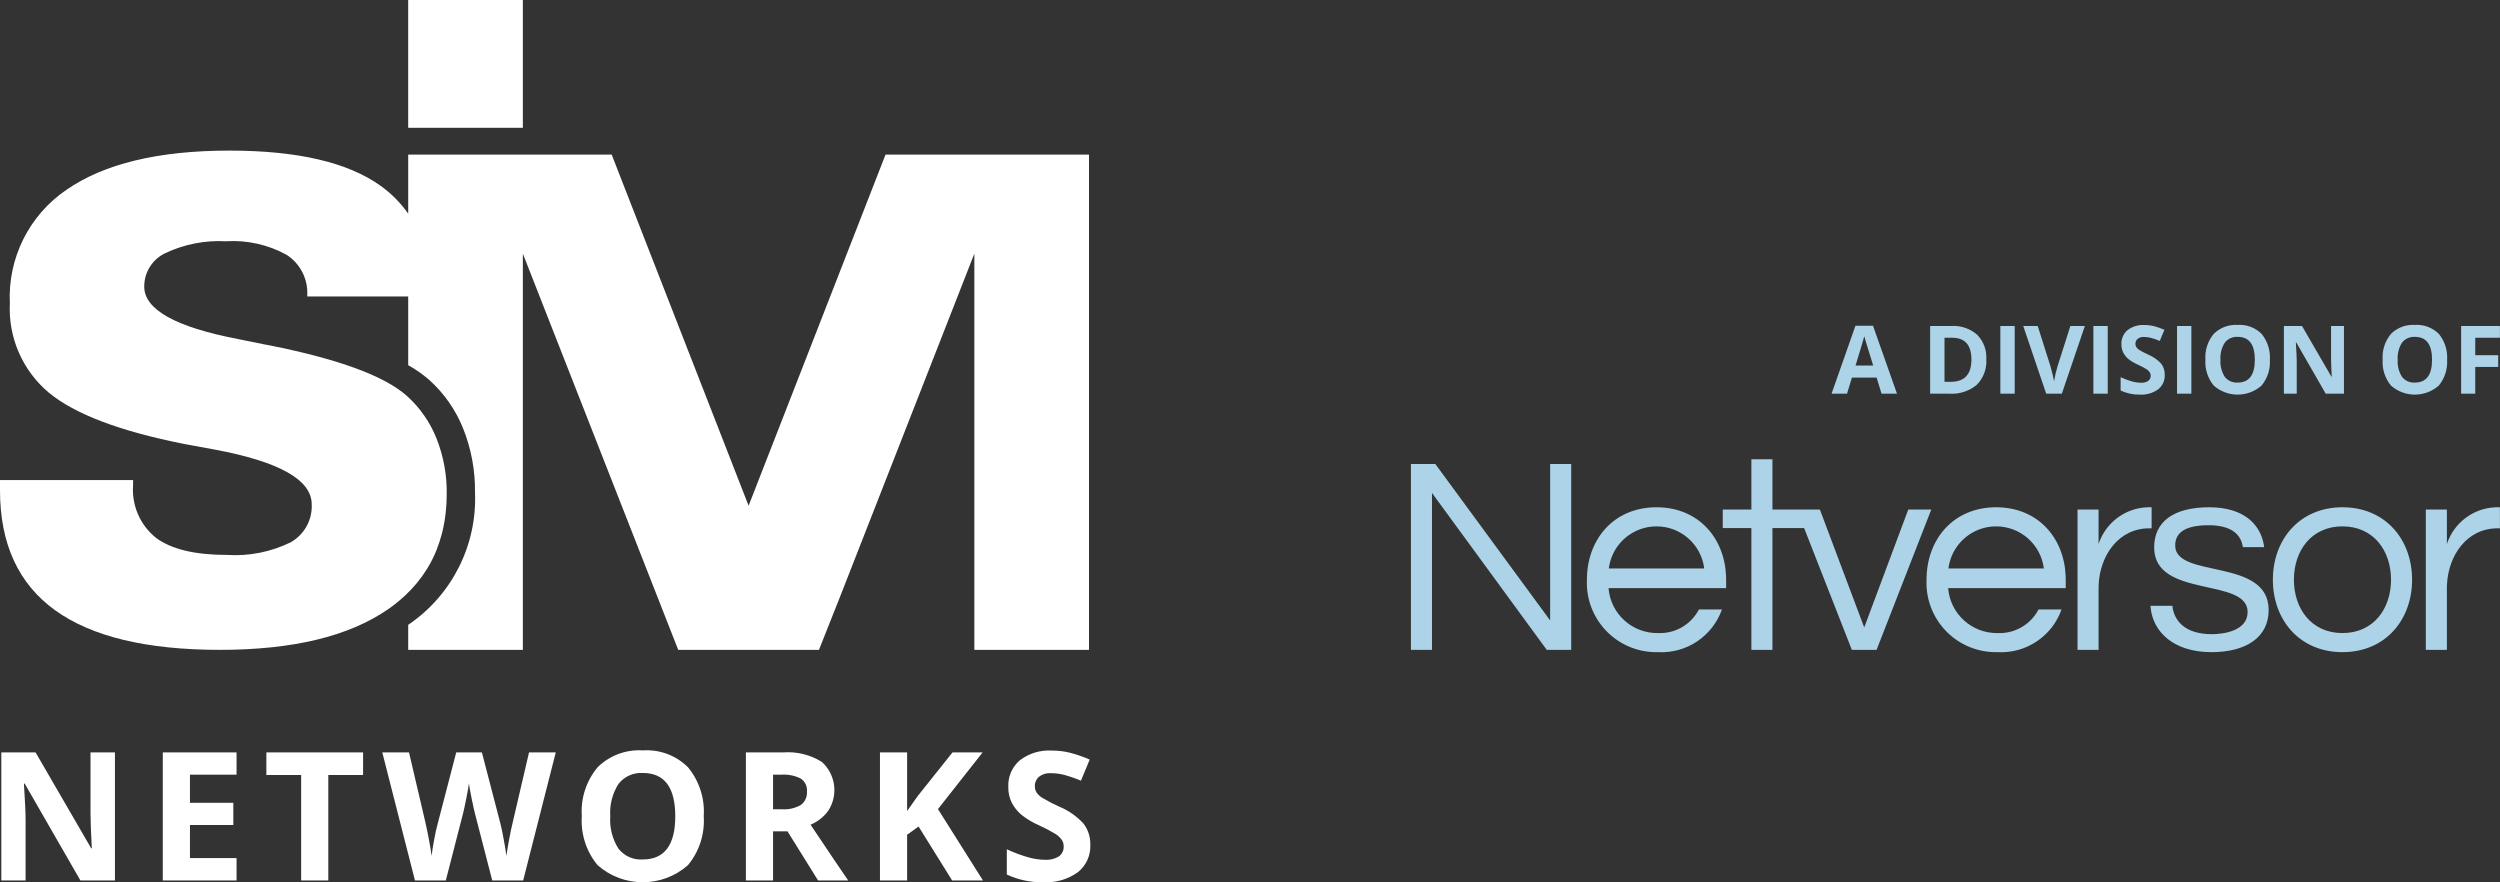
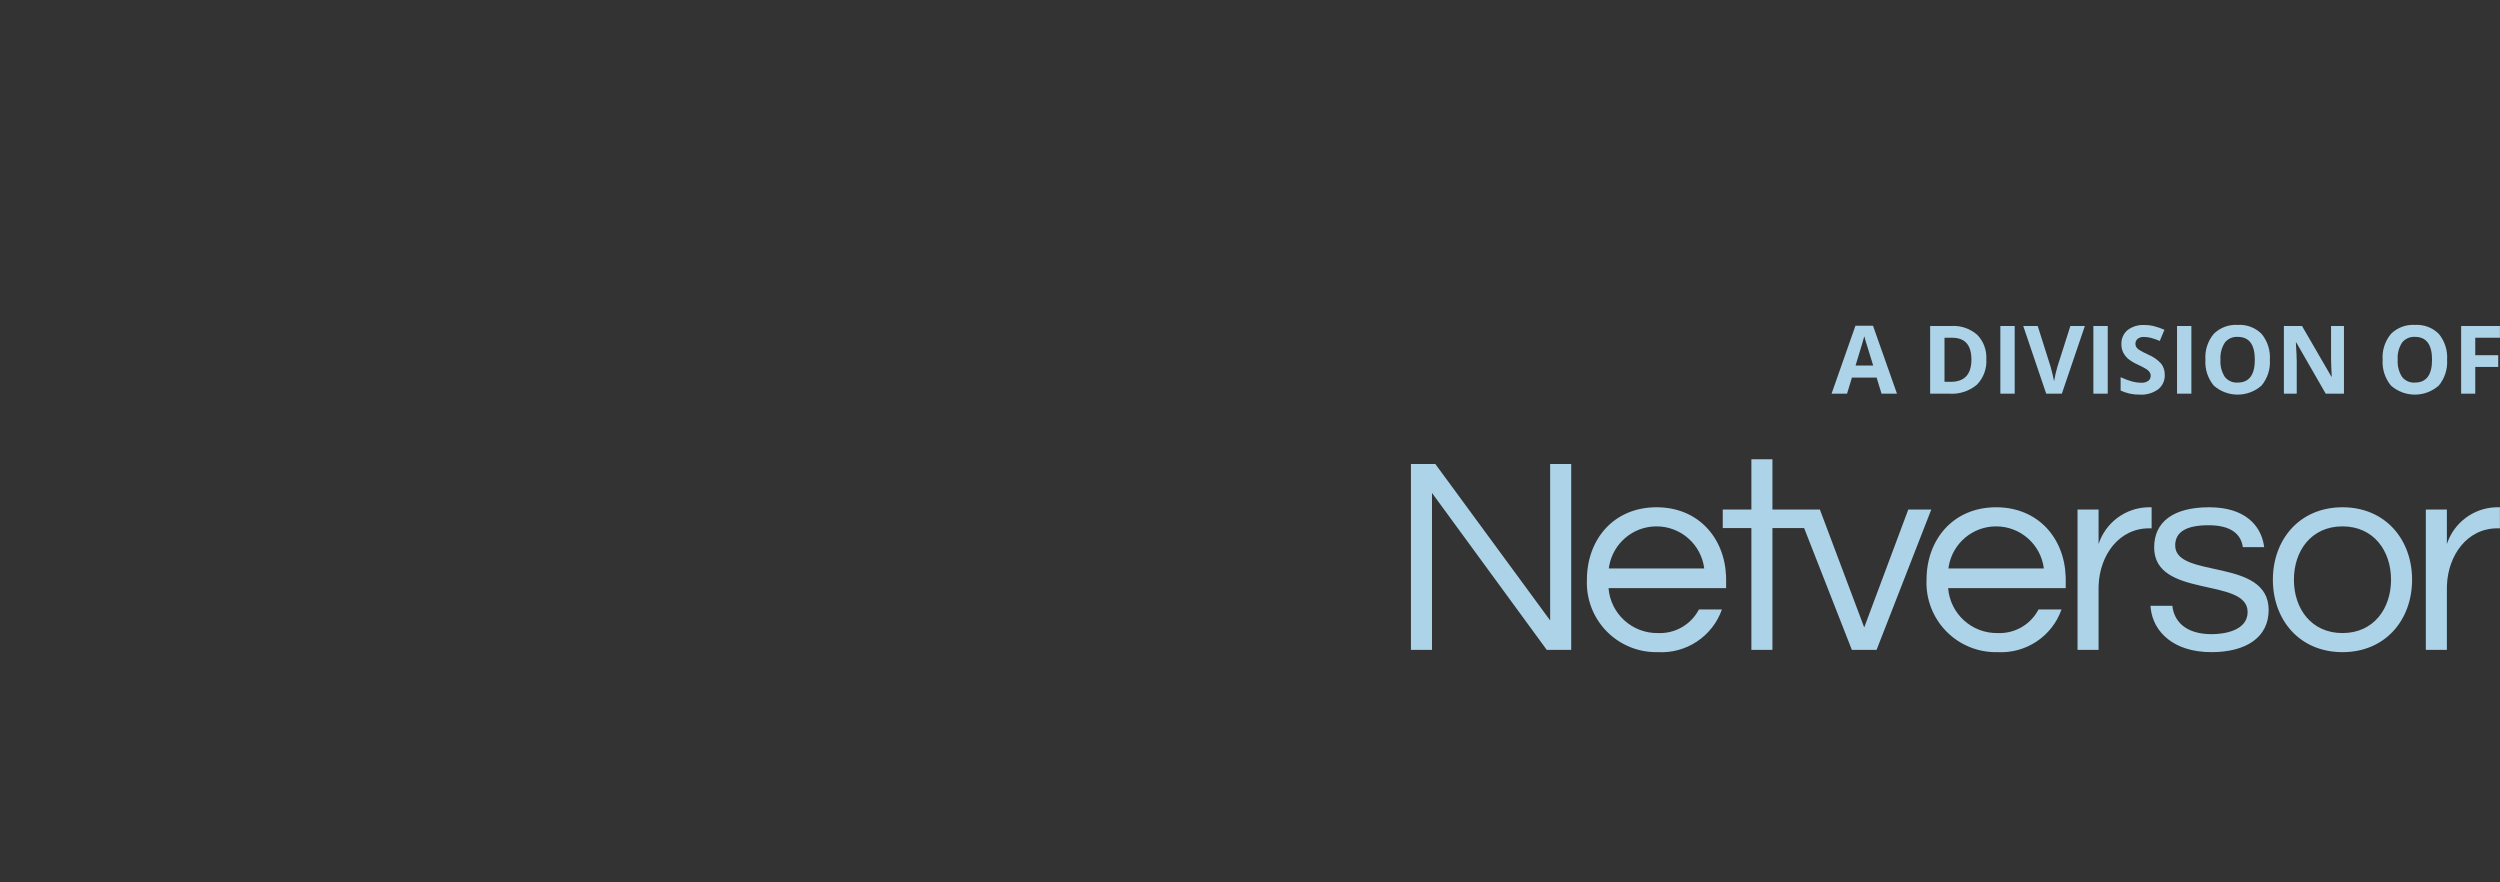
<svg xmlns="http://www.w3.org/2000/svg" width="170px" height="60px" viewBox="0 0 170 60" version="1.1">
  <rect x="0" y="0" width="170" height="60" fill="#333333" stroke="none" />
  <title>logo-SIM-Networks-inverted</title>
  <g id="Symbols" stroke="none" stroke-width="1" fill="none" fill-rule="evenodd">
    <g id="Menu/Dark-Back" transform="translate(-135, -38)" fill-rule="nonzero">
      <g id="logo-SIM-Networks-inverted" transform="translate(135, 37.999)">
        <path d="M135.737,34.495 C138.578,34.495 140.372,36.574 140.466,39.201 L140.47,39.421 L140.47,39.994 L132.473,39.994 C132.612,41.746 134.094,43.086 135.852,43.049 C136.939,43.093 137.959,42.542 138.519,41.622 L138.619,41.445 L140.184,41.445 C139.54,43.272 137.767,44.454 135.832,44.347 C134.525,44.379 133.263,43.867 132.348,42.933 C131.432,41.999 130.946,40.727 131.004,39.421 C131.004,36.691 132.817,34.495 135.737,34.495 Z M112.644,34.495 C115.485,34.495 117.278,36.574 117.373,39.201 L117.377,39.421 L117.377,39.994 L109.38,39.994 C109.519,41.746 111.001,43.086 112.758,43.049 C113.846,43.093 114.865,42.542 115.426,41.622 L115.526,41.445 L117.091,41.445 C116.446,43.272 114.673,44.454 112.739,44.347 C111.432,44.379 110.17,43.867 109.254,42.933 C108.339,41.999 107.852,40.727 107.91,39.421 C107.91,36.691 109.723,34.495 112.644,34.495 Z M159.288,34.495 C162.208,34.495 164.022,36.691 164.022,39.421 C164.022,42.151 162.209,44.347 159.288,44.347 C156.368,44.347 154.555,42.151 154.555,39.421 C154.555,36.691 156.368,34.495 159.288,34.495 Z M150.223,34.495 C152.655,34.495 153.718,35.723 153.943,37.063 L153.964,37.206 L152.513,37.206 C152.398,36.385 151.788,35.717 150.184,35.717 C148.696,35.717 147.913,36.156 147.913,37.092 C147.913,39.383 154.269,37.894 154.269,41.483 C154.269,43.335 152.742,44.347 150.375,44.347 C147.811,44.347 146.423,42.973 146.248,41.364 L146.234,41.197 L147.722,41.197 C147.818,42.17 148.543,43.125 150.395,43.125 C151.177,43.125 152.838,42.915 152.838,41.617 C152.838,39.23 146.482,40.719 146.482,37.225 C146.482,35.507 147.761,34.495 150.223,34.495 Z M169.995,34.495 L169.995,35.927 L169.823,35.927 C167.753,35.927 166.47,37.773 166.392,39.797 L166.388,39.994 L166.388,44.194 L164.956,44.194 L164.956,34.648 L166.388,34.648 L166.388,36.996 C166.862,35.546 168.19,34.554 169.702,34.497 L169.9,34.495 L169.995,34.495 Z M146.31,34.495 L146.31,35.927 L146.139,35.927 C144.068,35.927 142.785,37.773 142.707,39.797 L142.703,39.994 L142.703,44.194 L141.272,44.194 L141.272,34.648 L142.703,34.648 L142.703,36.996 C143.178,35.546 144.505,34.554 146.017,34.497 L146.215,34.495 L146.31,34.495 Z M120.526,31.231 L120.526,34.648 L123.751,34.648 L126.767,42.667 L129.763,34.648 L131.328,34.648 L127.606,44.194 L125.927,44.194 L122.68,35.908 L120.526,35.908 L120.526,44.194 L119.094,44.194 L119.094,35.908 L117.147,35.908 L117.147,34.648 L119.094,34.648 L119.094,31.231 L120.526,31.231 Z M97.604,31.555 L105.41,42.19 L105.41,31.555 L106.842,31.555 L106.842,44.194 L105.181,44.194 L97.375,33.521 L97.375,44.194 L95.943,44.194 L95.943,31.555 L97.604,31.555 Z M159.288,35.794 C157.17,35.794 155.986,37.455 155.986,39.421 C155.986,41.387 157.17,43.049 159.288,43.049 C161.407,43.049 162.59,41.388 162.59,39.421 C162.59,37.455 161.407,35.794 159.288,35.794 Z M135.737,35.794 C134.149,35.794 132.801,36.932 132.52,38.477 L132.492,38.657 L138.982,38.657 C138.777,37.021 137.386,35.794 135.737,35.794 Z M112.644,35.794 C111.056,35.794 109.707,36.932 109.427,38.477 L109.399,38.657 L115.888,38.657 C115.683,37.021 114.293,35.794 112.644,35.794 Z M145.814,22.102 C146.045,22.101 146.275,22.129 146.499,22.187 C146.732,22.249 146.96,22.329 147.181,22.426 L146.865,23.185 C146.668,23.1 146.464,23.03 146.257,22.974 C146.102,22.935 145.942,22.915 145.782,22.914 C145.63,22.904 145.479,22.95 145.358,23.043 C145.26,23.127 145.205,23.251 145.209,23.38 C145.207,23.459 145.228,23.538 145.269,23.605 C145.32,23.679 145.384,23.743 145.46,23.791 C145.659,23.911 145.866,24.019 146.079,24.114 C146.416,24.252 146.718,24.463 146.963,24.733 C147.127,24.952 147.211,25.22 147.203,25.493 C147.219,25.874 147.052,26.239 146.754,26.476 C146.391,26.735 145.951,26.861 145.506,26.835 C145.056,26.844 144.61,26.749 144.202,26.557 L144.202,25.651 C144.457,25.769 144.72,25.867 144.99,25.944 C145.183,25.997 145.381,26.026 145.581,26.029 C145.754,26.04 145.926,25.997 146.074,25.906 C146.19,25.821 146.255,25.684 146.246,25.54 C146.247,25.454 146.22,25.37 146.17,25.299 C146.109,25.219 146.034,25.15 145.948,25.097 C145.755,24.981 145.556,24.877 145.351,24.785 C145.124,24.686 144.912,24.558 144.718,24.404 C144.58,24.285 144.465,24.14 144.381,23.978 C144.294,23.802 144.251,23.608 144.255,23.412 C144.238,23.045 144.39,22.69 144.669,22.451 C144.997,22.202 145.403,22.078 145.814,22.102 Z M165.841,22.706 C166.245,23.199 166.446,23.827 166.403,24.463 C166.445,25.1 166.242,25.729 165.836,26.221 C164.907,27.04 163.514,27.04 162.586,26.221 C162.179,25.727 161.976,25.096 162.019,24.457 C161.975,23.821 162.179,23.192 162.588,22.702 C163.019,22.276 163.612,22.056 164.217,22.095 C164.821,22.055 165.413,22.278 165.841,22.706 Z M153.789,22.706 C154.193,23.199 154.394,23.827 154.351,24.463 C154.394,25.1 154.191,25.729 153.784,26.221 C152.856,27.04 151.463,27.04 150.535,26.221 C150.127,25.727 149.925,25.096 149.968,24.457 C149.924,23.821 150.127,23.192 150.536,22.702 C150.968,22.276 151.561,22.056 152.166,22.095 C152.77,22.055 153.362,22.278 153.789,22.706 Z M134.446,22.763 C134.879,23.204 135.106,23.808 135.07,24.426 C135.113,25.072 134.877,25.706 134.423,26.167 C133.901,26.602 133.231,26.818 132.554,26.772 L131.25,26.772 L131.25,22.168 L132.695,22.168 C133.335,22.128 133.964,22.342 134.446,22.763 Z M156.537,22.168 L158.536,25.616 L158.558,25.616 C158.53,25.093 158.515,24.703 158.512,24.448 L158.511,22.168 L159.389,22.168 L159.389,26.772 L158.149,26.772 L156.146,23.289 L156.118,23.289 C156.158,23.904 156.178,24.343 156.178,24.605 L156.178,26.772 L155.305,26.772 L155.305,22.168 L156.537,22.168 Z M169.995,22.168 L169.995,22.968 L168.317,22.968 L168.317,24.155 L169.879,24.155 L169.879,24.952 L168.317,24.952 L168.317,26.772 L167.357,26.772 L167.357,22.168 L169.995,22.168 Z M149.014,22.168 L149.014,26.772 L148.038,26.772 L148.038,22.168 L149.014,22.168 Z M143.326,22.168 L143.326,26.772 L142.35,26.772 L142.35,22.168 L143.326,22.168 Z M138.565,22.168 L139.432,24.908 C139.48,25.069 139.53,25.258 139.581,25.473 C139.632,25.688 139.664,25.837 139.677,25.921 C139.734,25.579 139.813,25.24 139.913,24.908 L140.785,22.168 L141.771,22.168 L140.206,26.772 L139.142,26.772 L137.58,22.168 L138.565,22.168 Z M137,22.168 L137,26.772 L136.024,26.772 L136.024,22.168 L137,22.168 Z M127.364,22.149 L128.995,26.772 L127.944,26.772 L127.61,25.676 L125.931,25.676 L125.598,26.772 L124.546,26.772 L126.171,22.149 L127.364,22.149 Z M151.287,23.3 C151.067,23.646 150.963,24.054 150.992,24.463 C150.963,24.872 151.065,25.279 151.284,25.625 C151.493,25.893 151.821,26.039 152.159,26.016 C152.938,26.016 153.328,25.498 153.328,24.463 C153.328,23.427 152.941,22.908 152.166,22.908 C151.826,22.886 151.498,23.032 151.287,23.3 Z M163.339,23.3 C163.118,23.646 163.014,24.054 163.043,24.463 C163.014,24.872 163.117,25.279 163.336,25.625 C163.545,25.893 163.872,26.039 164.211,26.016 C164.99,26.016 165.379,25.498 165.379,24.463 C165.379,23.427 164.992,22.908 164.217,22.908 C163.878,22.886 163.549,23.032 163.339,23.3 Z M132.746,22.968 L132.226,22.968 L132.226,25.965 L132.645,25.965 C133.586,25.965 134.056,25.461 134.056,24.451 C134.056,23.462 133.619,22.968 132.746,22.968 Z M126.772,22.864 C126.703,23.132 126.504,23.797 126.177,24.857 L127.377,24.857 C127.068,23.864 126.895,23.302 126.856,23.172 C126.817,23.042 126.789,22.939 126.772,22.864 Z" id="Combined-Shape" fill="#ACD3E8" />
-         <path d="M71.514,51.039 C71.951,51.037 72.386,51.091 72.81,51.2 C73.25,51.318 73.682,51.469 74.099,51.653 L73.504,53.089 C73.129,52.929 72.744,52.796 72.351,52.689 C72.058,52.615 71.757,52.577 71.454,52.577 C71.165,52.557 70.879,52.644 70.65,52.821 C70.465,52.98 70.362,53.214 70.37,53.458 C70.367,53.608 70.406,53.756 70.483,53.884 C70.578,54.025 70.701,54.144 70.844,54.235 C71.222,54.462 71.612,54.666 72.015,54.846 C72.652,55.108 73.224,55.508 73.689,56.017 C73.998,56.431 74.158,56.939 74.141,57.456 C74.172,58.175 73.856,58.866 73.292,59.314 C72.606,59.804 71.772,60.044 70.93,59.993 C70.078,60.01 69.234,59.831 68.463,59.469 L68.463,57.753 C68.946,57.977 69.445,58.162 69.956,58.308 C70.32,58.409 70.695,58.463 71.073,58.468 C71.4,58.489 71.726,58.408 72.005,58.236 C72.224,58.076 72.347,57.816 72.33,57.545 C72.333,57.382 72.282,57.222 72.187,57.089 C72.071,56.937 71.929,56.807 71.767,56.705 C71.403,56.486 71.026,56.29 70.638,56.115 C70.209,55.928 69.807,55.686 69.441,55.394 C69.179,55.169 68.963,54.896 68.803,54.59 C68.638,54.257 68.556,53.889 68.565,53.518 C68.531,52.824 68.82,52.153 69.348,51.701 C69.968,51.228 70.736,50.994 71.514,51.039 Z M46.791,52.183 C47.555,53.116 47.936,54.305 47.854,55.508 C47.934,56.712 47.551,57.901 46.782,58.832 C45.025,60.381 42.391,60.381 40.634,58.832 C39.864,57.897 39.48,56.704 39.562,55.496 C39.478,54.291 39.864,53.101 40.637,52.174 C41.454,51.37 42.576,50.953 43.72,51.028 C44.862,50.951 45.982,51.373 46.791,52.183 Z M2.419,51.165 L6.202,57.688 L6.243,57.688 C6.184,56.556 6.154,55.756 6.155,55.287 L6.155,51.165 L7.816,51.165 L7.816,59.874 L5.469,59.874 L1.68,53.285 L1.627,53.285 C1.702,54.449 1.74,55.279 1.74,55.775 L1.74,59.874 L0.09,59.874 L0.09,51.165 L2.419,51.165 Z M16.086,51.165 L16.086,52.678 L12.917,52.678 L12.917,54.59 L15.866,54.59 L15.866,56.103 L12.917,56.103 L12.917,58.349 L16.086,58.349 L16.086,59.874 L11.07,59.874 L11.07,51.165 L16.086,51.165 Z M24.69,51.165 L24.69,52.702 L22.325,52.702 L22.325,59.874 L20.478,59.874 L20.478,52.702 L18.113,52.702 L18.113,51.165 L24.69,51.165 Z M27.813,51.165 L28.926,55.919 C29.121,56.796 29.262,57.557 29.35,58.2 C29.373,57.974 29.428,57.623 29.513,57.149 C29.599,56.674 29.68,56.306 29.755,56.044 L31.023,51.165 L32.769,51.165 L34.038,56.044 C34.094,56.262 34.163,56.596 34.246,57.044 C34.33,57.493 34.394,57.879 34.437,58.2 C34.477,57.89 34.54,57.504 34.628,57.042 C34.715,56.579 34.794,56.204 34.866,55.919 L35.974,51.165 L37.792,51.165 L35.575,59.874 L33.472,59.874 L32.292,55.299 C32.249,55.136 32.174,54.8 32.069,54.289 C31.964,53.779 31.903,53.436 31.888,53.262 C31.864,53.476 31.804,53.82 31.708,54.295 C31.614,54.77 31.54,55.108 31.488,55.311 L30.315,59.874 L28.218,59.874 L25.996,51.165 L27.813,51.165 Z M55.886,51.811 C56.831,52.663 57.014,54.077 56.315,55.141 C56.01,55.558 55.595,55.883 55.117,56.079 C56.428,58.038 57.282,59.302 57.679,59.874 L55.63,59.874 L53.55,56.532 L52.568,56.532 L52.568,59.874 L50.721,59.874 L50.721,51.165 L53.259,51.165 C54.181,51.095 55.101,51.321 55.886,51.811 Z M61.684,51.165 L61.684,55.15 L62.41,54.125 L64.77,51.165 L66.818,51.165 L63.781,55.019 L66.842,59.874 L64.746,59.874 L62.463,56.204 L61.684,56.765 L61.684,59.874 L59.837,59.874 L59.837,51.165 L61.684,51.165 Z M42.058,53.306 C41.64,53.961 41.444,54.733 41.498,55.508 C41.444,56.281 41.638,57.051 42.052,57.706 C42.447,58.211 43.067,58.488 43.708,58.445 C45.181,58.445 45.918,57.466 45.918,55.508 C45.918,53.546 45.186,52.564 43.72,52.564 C43.077,52.522 42.455,52.8 42.058,53.306 Z M53.127,52.678 L52.568,52.678 L52.568,55.031 L53.163,55.031 C53.614,55.064 54.064,54.962 54.456,54.739 C54.744,54.525 54.901,54.179 54.873,53.821 C54.904,53.471 54.741,53.133 54.447,52.94 C54.038,52.738 53.583,52.647 53.127,52.678 Z M15.61,10.242 C20.231,10.243 23.652,11.04 25.875,12.632 C26.606,13.153 27.242,13.795 27.758,14.53 L27.758,14.53 L27.758,10.513 L41.594,10.513 L50.905,34.39 L60.216,10.513 L74.052,10.513 L74.052,44.192 L66.256,44.192 L66.256,17.248 L57.085,40.677 L55.709,44.142 L55.69,44.192 L46.119,44.192 L35.554,17.248 L35.554,44.192 L27.758,44.192 L27.758,42.489 C30.736,40.475 32.456,37.059 32.3,33.467 C32.317,31.994 32.046,30.532 31.503,29.162 C30.998,27.889 30.205,26.75 29.186,25.834 C28.746,25.451 28.268,25.116 27.758,24.834 L27.758,24.834 L27.758,20.16 L20.894,20.16 L20.894,20.07 C20.95,18.975 20.419,17.932 19.499,17.335 C18.233,16.635 16.794,16.314 15.351,16.407 C13.938,16.331 12.529,16.607 11.249,17.211 C10.366,17.624 9.803,18.514 9.808,19.489 C9.808,21.053 11.944,22.245 16.216,23.063 C16.966,23.212 17.551,23.331 17.972,23.42 L17.972,23.42 L18.341,23.487 C23.045,24.425 26.155,25.572 27.672,26.927 C28.557,27.723 29.246,28.713 29.685,29.819 C30.156,31.01 30.392,32.281 30.377,33.561 C30.377,33.758 30.372,33.952 30.363,34.144 C30.36,34.21 30.355,34.274 30.351,34.339 C30.343,34.464 30.334,34.589 30.322,34.712 C30.315,34.789 30.306,34.865 30.297,34.941 C30.284,35.049 30.27,35.156 30.255,35.262 C30.242,35.343 30.23,35.424 30.216,35.505 C30.2,35.602 30.181,35.697 30.161,35.792 C30.144,35.877 30.128,35.962 30.109,36.045 C30.09,36.13 30.067,36.212 30.046,36.296 C29.954,36.652 29.841,37.002 29.706,37.345 C29.689,37.388 29.674,37.432 29.656,37.475 C29.61,37.585 29.561,37.695 29.511,37.803 C29.493,37.843 29.474,37.882 29.456,37.921 C29.402,38.034 29.345,38.145 29.287,38.254 L29.287,38.254 L29.24,38.338 C29.174,38.457 29.107,38.575 29.035,38.691 L29.035,38.691 C28.62,39.36 28.117,39.968 27.54,40.502 C27.178,40.84 26.791,41.152 26.383,41.434 C23.719,43.272 19.912,44.191 14.961,44.191 C9.967,44.192 6.225,43.291 3.734,41.489 C1.245,39.688 -3.90798505e-13,36.97 -3.90798505e-13,33.337 L-3.90798505e-13,33.337 L-3.90798505e-13,32.644 L9.051,32.644 L9.051,32.98 C8.943,34.362 9.526,35.708 10.608,36.575 C11.649,37.349 13.259,37.736 15.438,37.736 C16.931,37.832 18.423,37.536 19.767,36.877 C20.692,36.355 21.245,35.358 21.197,34.297 C21.197,32.63 18.989,31.387 14.571,30.567 C13.676,30.403 12.991,30.277 12.514,30.188 C8.155,29.324 5.091,28.163 3.322,26.703 C1.536,25.205 0.554,22.957 0.67,20.629 C0.52,17.563 1.977,14.639 4.514,12.912 C7.077,11.132 10.776,10.242 15.61,10.242 Z M35.554,-4.70734562e-14 L35.554,8.692 L27.757,8.692 L27.757,-4.70734562e-14 L35.554,-4.70734562e-14 Z" id="Combined-Shape" fill="#FFFFFF" />
      </g>
    </g>
  </g>
</svg>